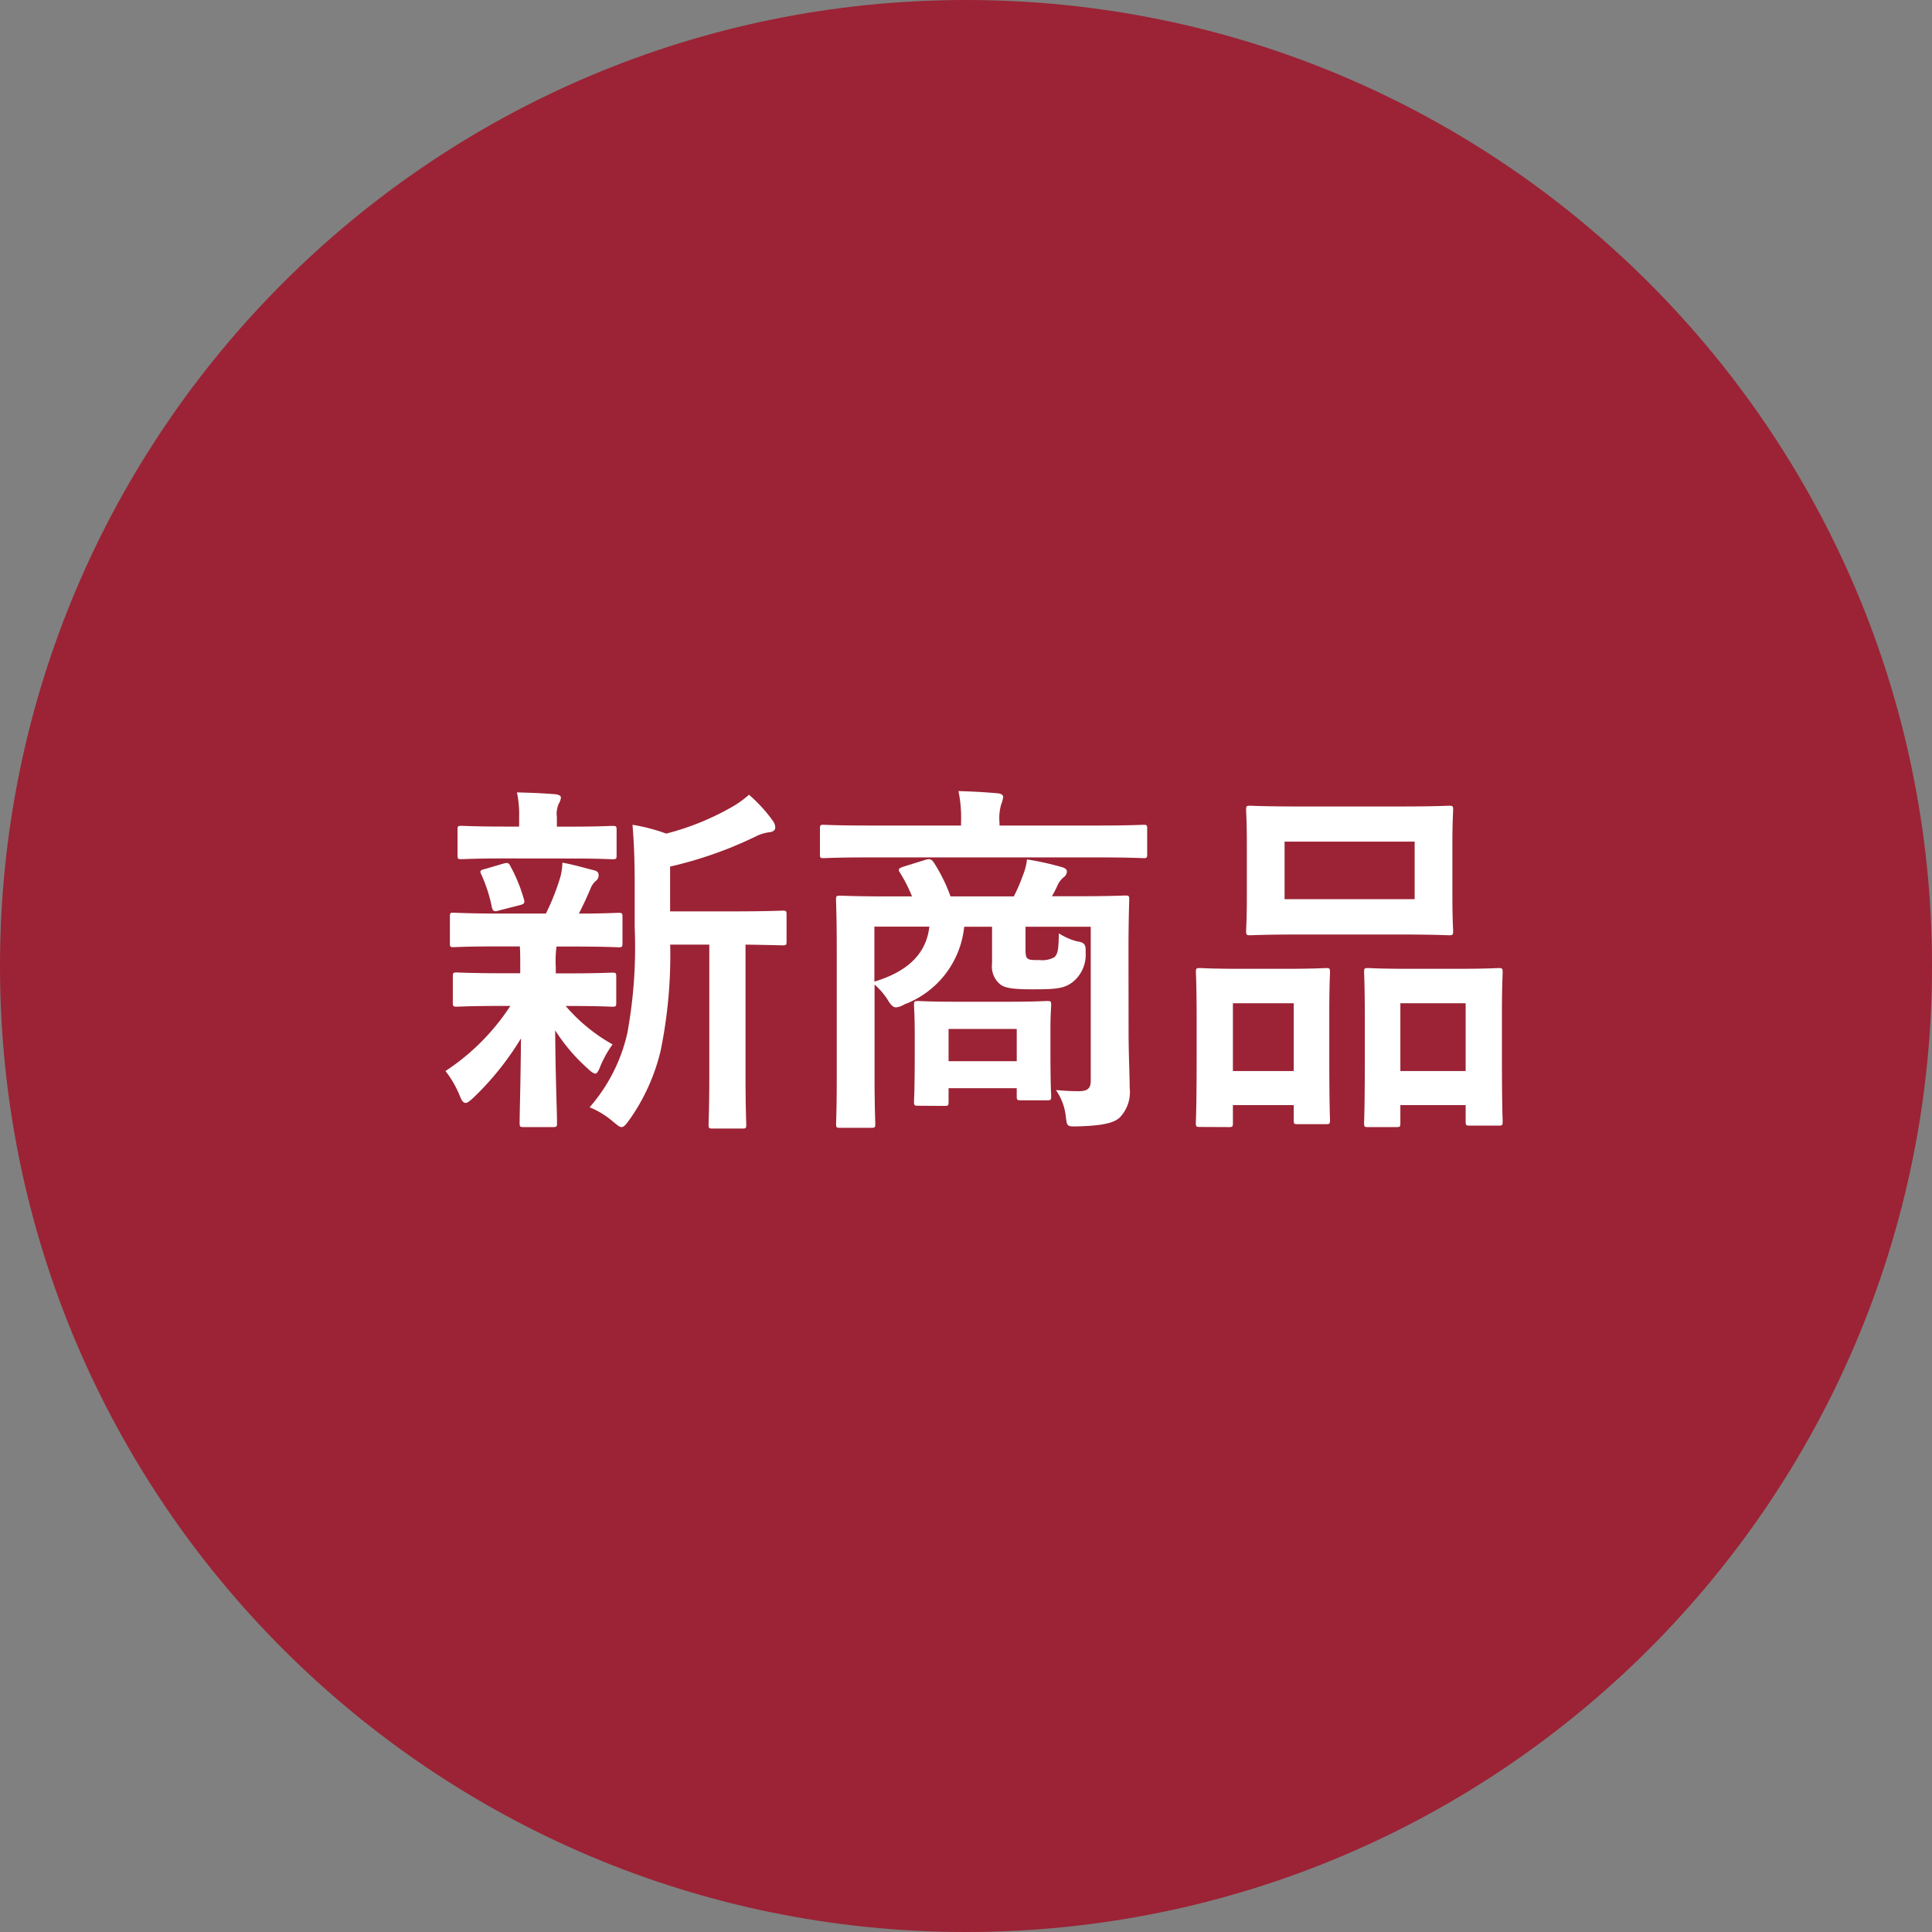
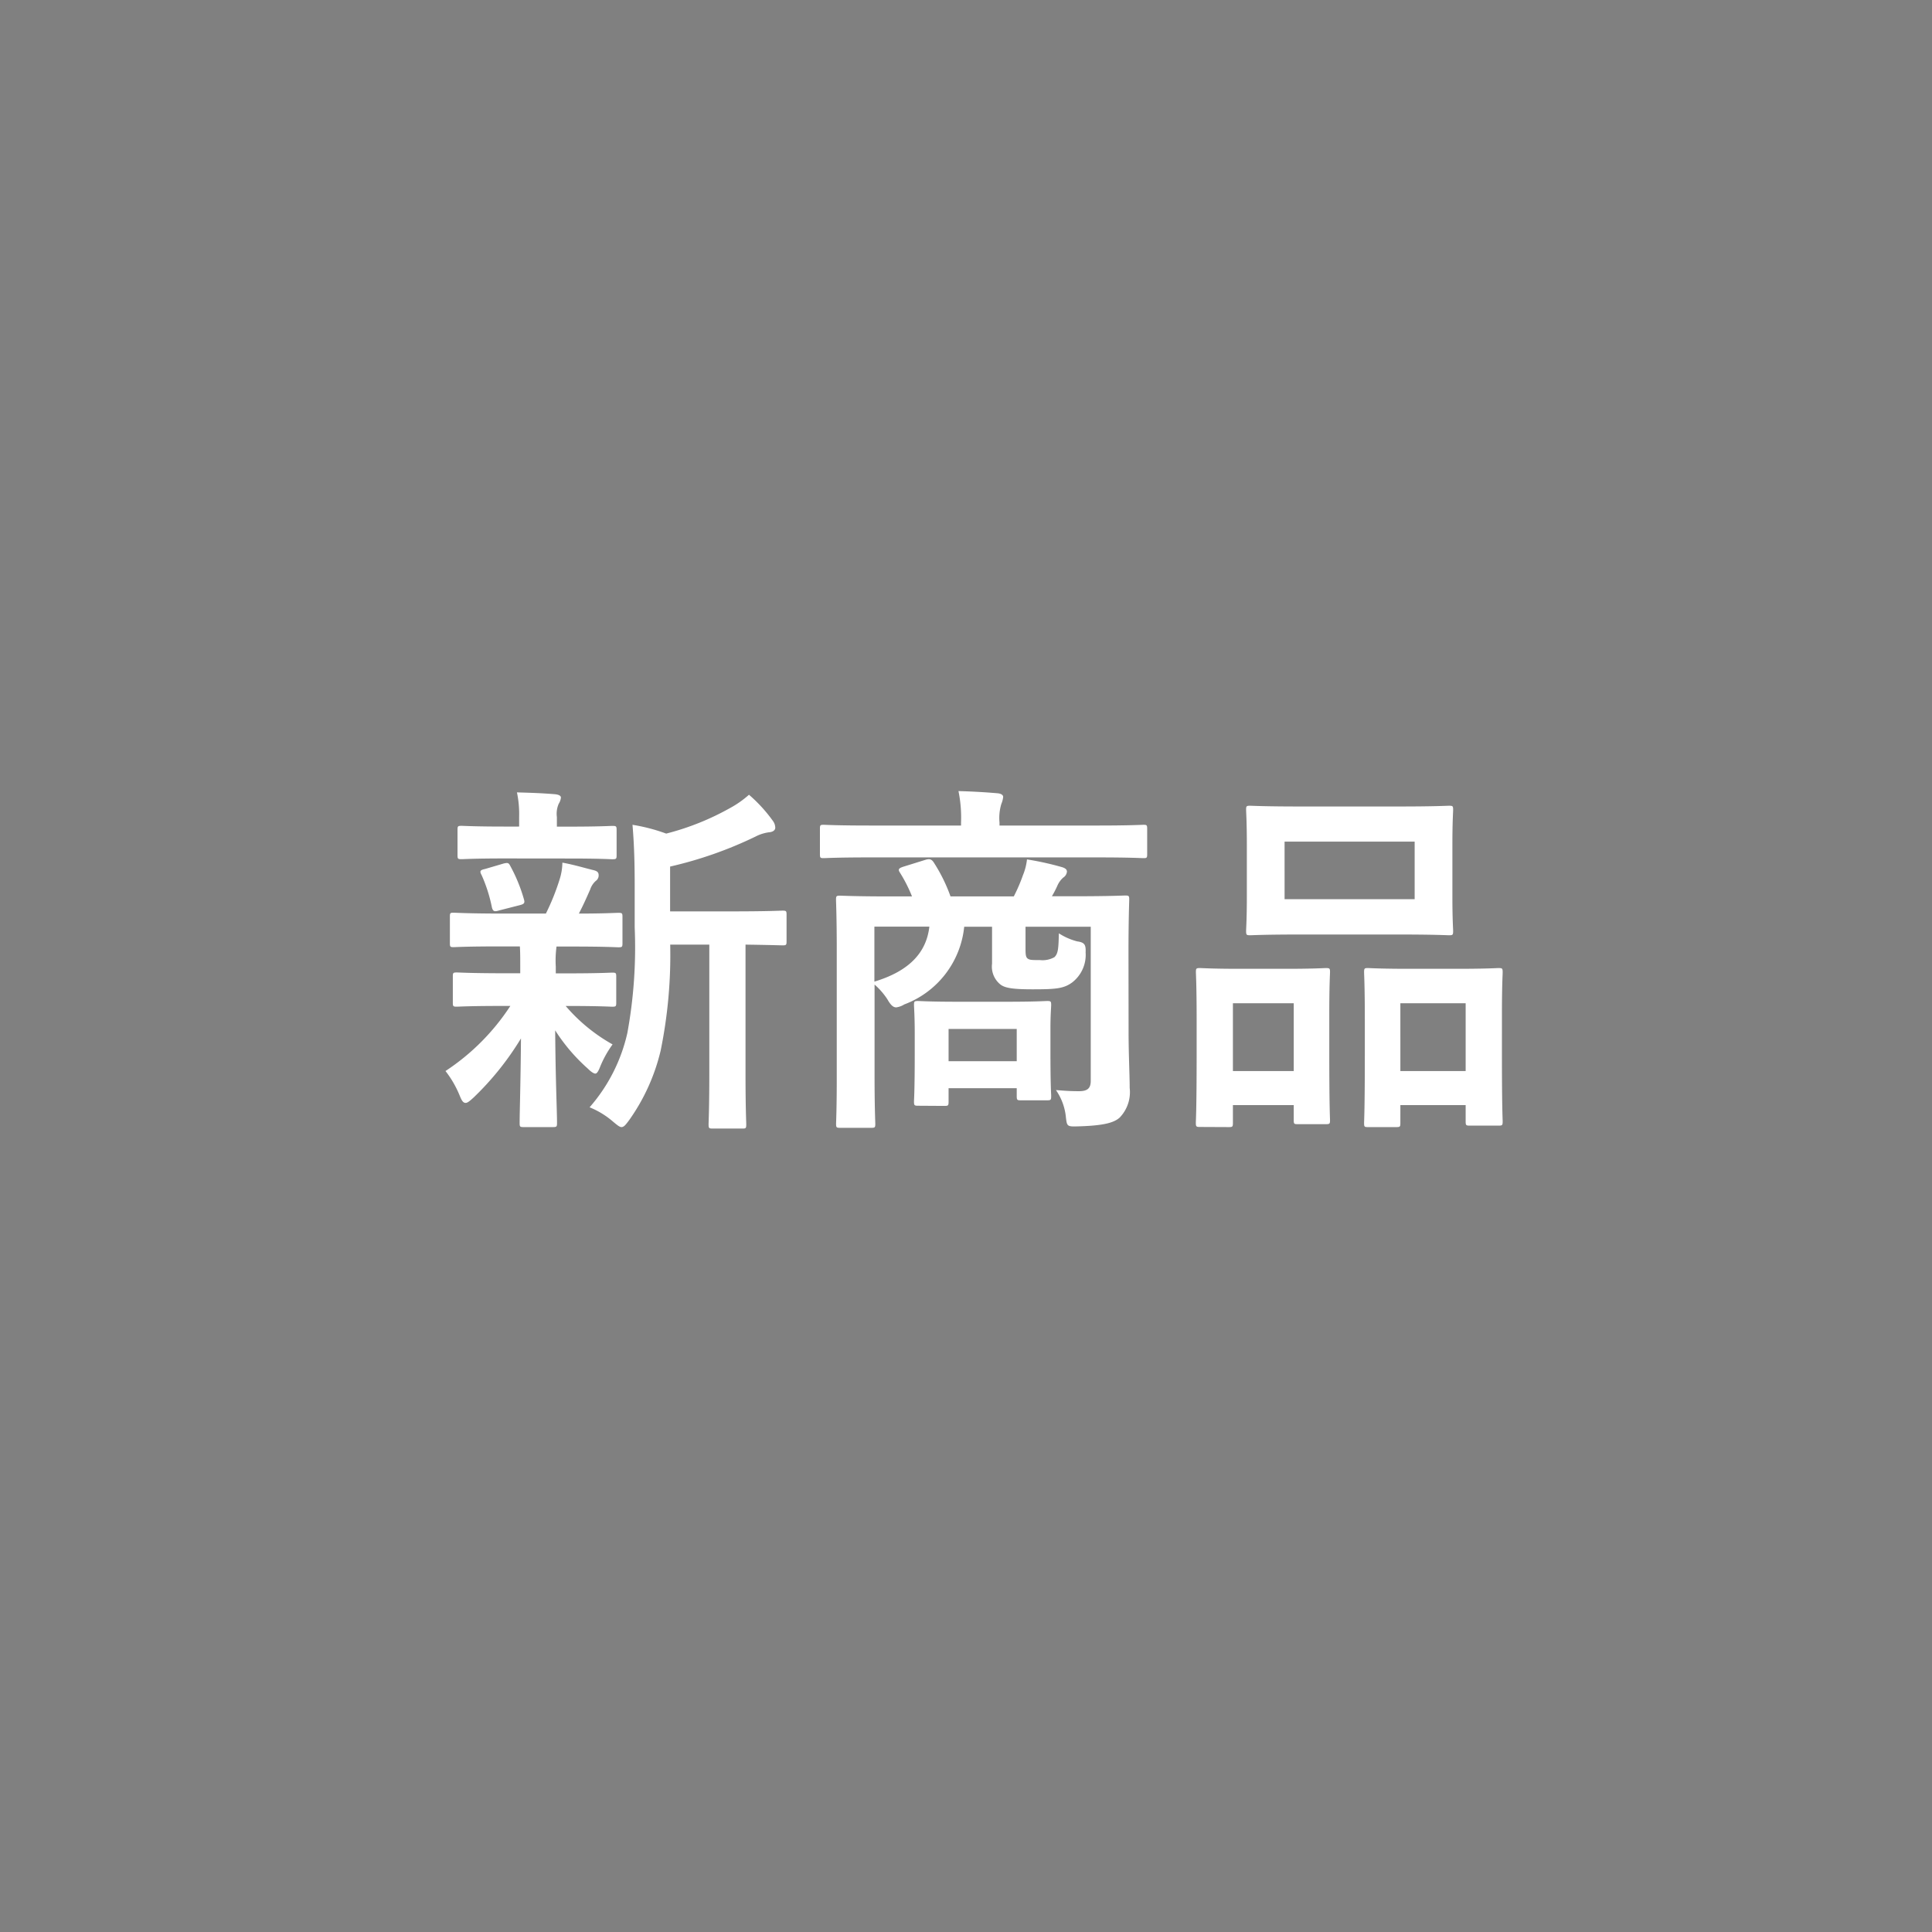
<svg xmlns="http://www.w3.org/2000/svg" viewBox="0 0 58 58" height="58" width="58">
  <rect x="0" y="0" width="58" height="58" fill="#808080" stroke="none" />
  <g transform="translate(-1434 -299)" id="icon_new_jpn">
    <g data-name="グループ 181" id="グループ_181">
      <g fill="#9b2335" transform="translate(1434 299)" data-name="パス 42" id="パス_42">
-         <path stroke="none" d="M 29 57.25 C 25.186 57.25 21.486 56.503 18.004 55.03 C 14.64 53.607 11.619 51.57 9.024 48.976 C 6.43 46.381 4.393 43.36 2.97 39.996 C 1.497 36.514 0.75 32.814 0.75 29 C 0.75 25.186 1.497 21.486 2.97 18.004 C 4.393 14.64 6.43 11.619 9.024 9.024 C 11.619 6.43 14.64 4.393 18.004 2.97 C 21.486 1.497 25.186 0.75 29 0.75 C 32.814 0.75 36.514 1.497 39.996 2.97 C 43.36 4.393 46.381 6.43 48.976 9.024 C 51.57 11.619 53.607 14.64 55.03 18.004 C 56.503 21.486 57.25 25.186 57.25 29 C 57.25 32.814 56.503 36.514 55.03 39.996 C 53.607 43.36 51.57 46.381 48.976 48.976 C 46.381 51.57 43.36 53.607 39.996 55.03 C 36.514 56.503 32.814 57.25 29 57.25 Z" />
-         <path fill="#9b2335" stroke="none" d="M 29 1.5 C 25.287 1.5 21.686 2.227 18.296 3.66 C 15.022 5.045 12.081 7.029 9.555 9.555 C 7.029 12.081 5.045 15.022 3.66 18.296 C 2.227 21.686 1.5 25.287 1.5 29 C 1.5 32.713 2.227 36.314 3.66 39.704 C 5.045 42.978 7.029 45.919 9.555 48.445 C 12.081 50.971 15.022 52.955 18.296 54.34 C 21.686 55.773 25.287 56.5 29 56.5 C 32.713 56.5 36.314 55.773 39.704 54.34 C 42.978 52.955 45.919 50.971 48.445 48.445 C 50.971 45.919 52.955 42.978 54.34 39.704 C 55.773 36.314 56.5 32.713 56.5 29 C 56.5 25.287 55.773 21.686 54.34 18.296 C 52.955 15.022 50.971 12.081 48.445 9.555 C 45.919 7.029 42.978 5.045 39.704 3.66 C 36.314 2.227 32.713 1.5 29 1.5 M 29 0 C 45.016 0 58 12.984 58 29 C 58 45.016 45.016 58 29 58 C 12.984 58 0 45.016 0 29 C 0 12.984 12.984 0 29 0 Z" />
-       </g>
+         </g>
      <path fill="#fff" transform="translate(1447 332)" d="M8.294-4.642V-.77C8.294.264,8.272.693,8.272.748c0,.121.011.132.121.132h.9c.1,0,.11-.011.11-.132,0-.055-.022-.484-.022-1.518V-4.642c.759.011,1.056.022,1.111.022.11,0,.121-.011.121-.121v-.8c0-.11-.011-.121-.121-.121-.066,0-.429.022-1.5.022H7.117V-6.985a12.02,12.02,0,0,0,2.563-.9,1.225,1.225,0,0,1,.429-.132c.1-.011.165-.066.165-.132A.352.352,0,0,0,10.2-8.36a4.44,4.44,0,0,0-.715-.781,3.024,3.024,0,0,1-.583.407A7.881,7.881,0,0,1,7-7.975a5.442,5.442,0,0,0-1.012-.264c.055.649.066,1.232.066,1.881v1.2a14.261,14.261,0,0,1-.22,3.168A5.078,5.078,0,0,1,4.7.242a2.519,2.519,0,0,1,.715.44c.121.1.187.154.242.154.077,0,.132-.077.231-.209a5.981,5.981,0,0,0,.946-2.09,14.323,14.323,0,0,0,.286-3.179Zm-5.687.055c.011.165.011.352.011.605v.2H2.046C1.1-3.784.781-3.806.715-3.806c-.11,0-.121.011-.121.121V-2.9c0,.11.011.121.121.121.066,0,.385-.022,1.331-.022h.275A6.74,6.74,0,0,1,.374-.847,3.1,3.1,0,0,1,.8-.11C.858.033.9.11.979.11c.055,0,.121-.055.231-.154A8.7,8.7,0,0,0,2.64-1.826C2.629-.451,2.6.352,2.6.715c0,.11.011.121.121.121h.869c.121,0,.132-.011.132-.121,0-.385-.044-1.254-.055-2.783A5.427,5.427,0,0,0,4.642-.924c.11.11.187.154.231.154s.088-.066.132-.176a3.16,3.16,0,0,1,.385-.7A5.159,5.159,0,0,1,3.982-2.8h.077c.935,0,1.254.022,1.32.022.11,0,.121-.011.121-.121v-.781c0-.11-.011-.121-.121-.121-.066,0-.385.022-1.32.022H3.685v-.2a3.158,3.158,0,0,1,.022-.605h.506c.957,0,1.287.022,1.353.022.11,0,.121-.011.121-.121v-.792c0-.11-.011-.121-.121-.121s-.429.022-1.188.022c.132-.253.22-.451.341-.726a.591.591,0,0,1,.165-.253.2.2,0,0,0,.088-.165c0-.077-.022-.121-.132-.154-.319-.077-.594-.165-.957-.231a1.715,1.715,0,0,1-.077.484,6.9,6.9,0,0,1-.418,1.045H1.969C1-5.577.682-5.6.616-5.6c-.1,0-.11.011-.11.121v.792c0,.11.011.121.11.121.066,0,.385-.022,1.353-.022Zm1.485-2.64c.913,0,1.221.022,1.287.022.121,0,.132-.011.132-.121v-.759c0-.11-.011-.121-.132-.121-.066,0-.374.022-1.287.022H3.718V-8.47a.752.752,0,0,1,.055-.4.426.426,0,0,0,.066-.187c0-.055-.066-.088-.176-.1-.4-.033-.748-.044-1.144-.055a3.13,3.13,0,0,1,.066.726v.3H2.156c-.913,0-1.232-.022-1.3-.022-.11,0-.121.011-.121.121v.759c0,.11.011.121.121.121.066,0,.385-.022,1.3-.022ZM2.618-5.83c.121-.033.143-.066.11-.176A4.814,4.814,0,0,0,2.321-7c-.044-.088-.066-.11-.2-.077l-.561.165c-.154.033-.165.066-.1.187a4.525,4.525,0,0,1,.308.968c.033.121.077.132.22.088Zm18.26,1.419c0-1,.022-1.518.022-1.584,0-.11-.011-.121-.121-.121-.066,0-.44.022-1.5.022h-.7a2.965,2.965,0,0,0,.165-.319.689.689,0,0,1,.176-.242.236.236,0,0,0,.11-.176c0-.066-.044-.1-.132-.132A8.808,8.808,0,0,0,17.831-7.2a1.743,1.743,0,0,1-.121.473,5.073,5.073,0,0,1-.275.638h-1.9a4.886,4.886,0,0,0-.484-.99c-.066-.11-.121-.154-.264-.11l-.671.209c-.132.044-.165.077-.1.176a4.366,4.366,0,0,1,.363.715h-.66c-1.045,0-1.419-.022-1.5-.022-.11,0-.121.011-.121.121,0,.077.022.517.022,1.5V-.737C12.122.231,12.1.671,12.1.737c0,.11.011.121.121.121h.935c.11,0,.121-.011.121-.121,0-.055-.022-.506-.022-1.43v-2.75A2.127,2.127,0,0,1,13.64-3c.1.176.176.242.264.242a.592.592,0,0,0,.242-.088,2.791,2.791,0,0,0,1.8-2.332h.836V-4.07a.69.69,0,0,0,.253.627c.143.11.407.143.968.143.7,0,.935-.022,1.188-.209a1.047,1.047,0,0,0,.4-.9c.011-.231-.033-.3-.253-.33a1.868,1.868,0,0,1-.55-.242c-.011.462-.022.605-.132.715a.731.731,0,0,1-.44.088c-.231,0-.3,0-.363-.044s-.066-.143-.066-.319v-.638h1.958V-.55c0,.231-.11.308-.352.308-.275,0-.4-.011-.693-.033A1.71,1.71,0,0,1,19,.55c.033.264.033.275.374.264C20.152.792,20.449.7,20.614.55a1.1,1.1,0,0,0,.3-.891c0-.374-.033-1.012-.033-1.661ZM14.9-5.181c-.088.77-.594,1.331-1.65,1.65v-1.65ZM15.356.2c.11,0,.121-.011.121-.132v-.4h2.046V-.1c0,.121.011.132.121.132h.792c.11,0,.121-.011.121-.132,0-.066-.022-.275-.022-1.386v-.627c0-.429.022-.649.022-.715,0-.11-.011-.121-.121-.121-.066,0-.341.022-1.188.022h-1.5c-.847,0-1.122-.022-1.188-.022-.11,0-.121.011-.121.121,0,.077.022.308.022.869V-1.4c0,1.177-.022,1.4-.022,1.463,0,.121.011.132.121.132Zm.121-2.31h2.046v.968H15.477ZM19.954-7.26c.979,0,1.309.022,1.375.022.1,0,.11-.011.11-.121v-.759c0-.11-.011-.121-.11-.121-.066,0-.4.022-1.375.022H17.006v-.088a1.468,1.468,0,0,1,.055-.561.735.735,0,0,0,.055-.209c0-.055-.055-.1-.165-.11-.374-.033-.77-.055-1.177-.066a3.954,3.954,0,0,1,.077.946v.088H13.1c-.979,0-1.309-.022-1.375-.022-.1,0-.11.011-.11.121v.759c0,.11.011.121.11.121.066,0,.4-.022,1.375-.022Zm6.039-1.529c-1.034,0-1.4-.022-1.463-.022-.11,0-.121.011-.121.121,0,.077.022.363.022,1.023v1.6c0,.66-.022.946-.022,1.012,0,.121.011.132.121.132.066,0,.429-.022,1.463-.022h3.036c1.045,0,1.4.022,1.474.022.11,0,.121-.011.121-.132,0-.066-.022-.352-.022-1.012v-1.6c0-.66.022-.946.022-1.023,0-.11-.011-.121-.121-.121-.077,0-.429.022-1.474.022Zm-.429,1.056h3.905v1.727H25.564ZM28.919.836c.11,0,.121-.011.121-.121V.176H31V.66c0,.121.011.132.121.132h.869c.11,0,.121-.011.121-.132,0-.066-.022-.374-.022-2.024V-2.541c0-.88.022-1.2.022-1.265,0-.121-.011-.132-.121-.132-.066,0-.352.022-1.2.022H29.271c-.847,0-1.133-.022-1.21-.022-.1,0-.11.011-.11.132,0,.066.022.385.022,1.43v1.023c0,1.683-.022,1.991-.022,2.068,0,.11.011.121.11.121Zm.121-3.718H31V-.847H29.04ZM23.892.836c.11,0,.121-.011.121-.132V.176h1.826V.627c0,.11.011.121.11.121h.858c.11,0,.121-.011.121-.121,0-.066-.022-.385-.022-2.035V-2.563c0-.869.022-1.188.022-1.254,0-.11-.011-.121-.121-.121-.077,0-.352.022-1.177.022H24.189c-.814,0-1.089-.022-1.166-.022-.11,0-.121.011-.121.121,0,.077.022.385.022,1.441v1.023C22.924.33,22.9.638,22.9.7c0,.121.011.132.121.132Zm.121-3.718h1.826V-.847H24.013Z" data-name="パス 52" id="パス_52" />
    </g>
  </g>
</svg>